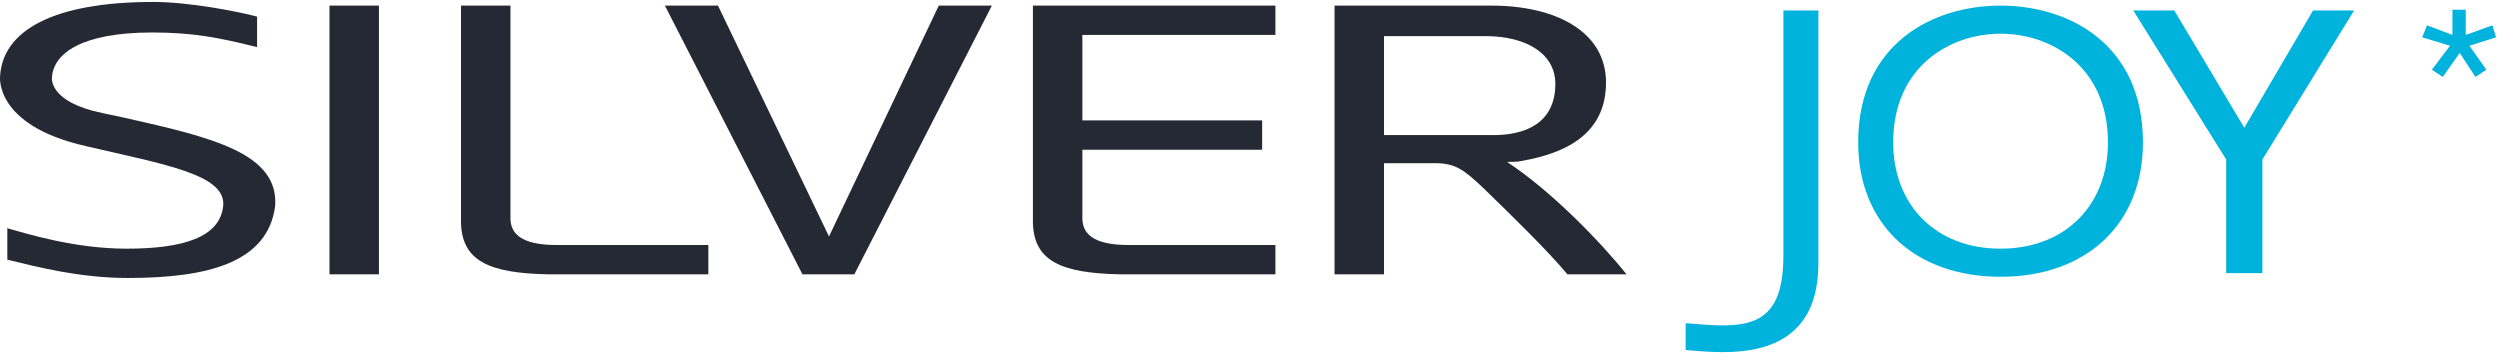
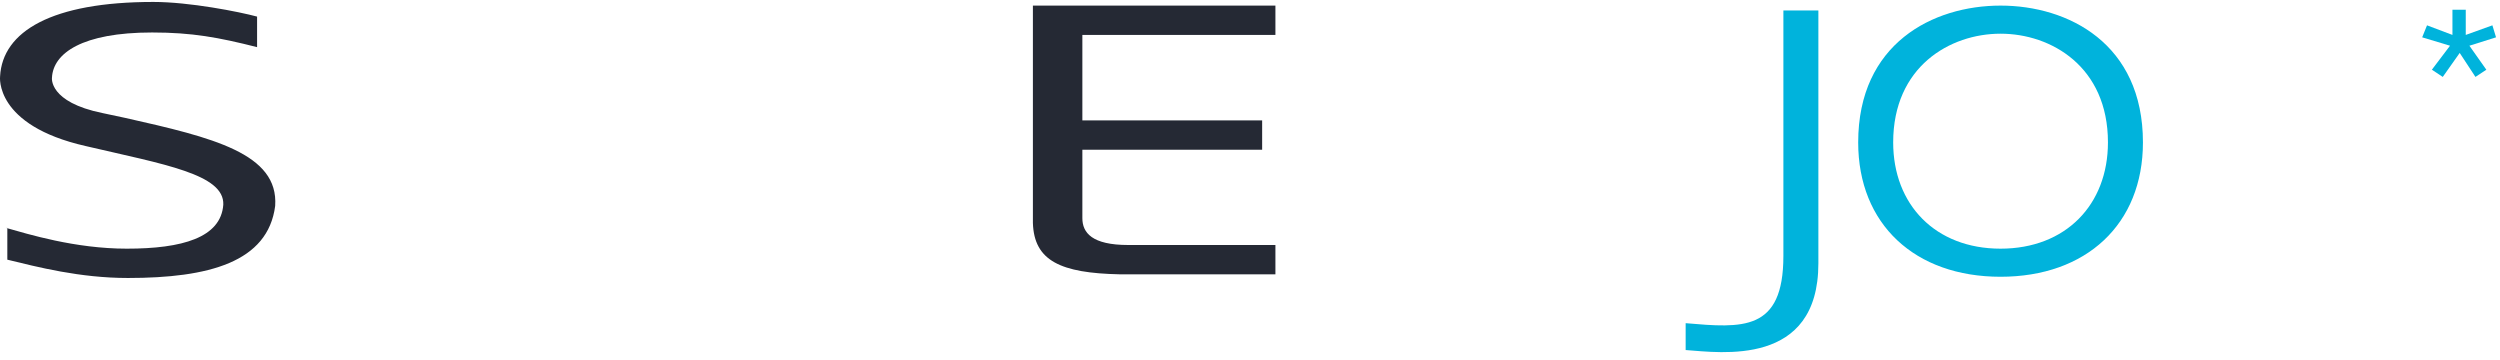
<svg xmlns="http://www.w3.org/2000/svg" width="257" height="37" viewBox="0 0 257 37" fill="none">
  <path d="M0.629 23.429C2.861 24.057 7.699 25.563 13.032 25.563C18.738 25.563 22.707 24.433 22.955 21.043C23.079 17.904 16.877 16.9 8.815 15.016C-0.612 12.882 0.008 7.859 0.008 7.859C0.256 3.213 5.342 0.2 15.761 0.2C19.482 0.2 24.567 1.204 26.428 1.706V4.846C22.459 3.841 19.73 3.339 15.637 3.339C8.443 3.339 5.466 5.473 5.342 7.985C5.342 7.985 4.97 10.496 10.551 11.626L12.908 12.128C21.838 14.137 28.66 15.77 28.288 21.169C27.544 26.945 21.466 28.577 13.156 28.577C8.195 28.577 3.853 27.447 0.753 26.694V23.429H0.629Z" fill="#252934" />
-   <path d="M38.955 0.576H33.87V28.2H38.955V0.576Z" fill="#252934" />
-   <path d="M52.475 22.424C52.475 23.931 53.467 25.186 57.188 25.186H72.817V28.2H56.32C50.242 28.074 47.514 26.819 47.389 22.926V0.576H52.475V22.424Z" fill="#252934" />
-   <path d="M96.507 0.576L85.22 24.307L73.809 0.576H68.352L82.492 28.2H87.825L101.965 0.576H96.507Z" fill="#252934" />
+   <path d="M38.955 0.576H33.87V28.2V0.576Z" fill="#252934" />
  <path d="M111.267 22.424C111.267 23.931 112.26 25.186 115.981 25.186H131.113V28.2H115.113C109.035 28.074 106.306 26.819 106.182 22.926V0.576H131.113V3.589H111.267V12.379H129.749V15.392H111.267V22.424Z" fill="#252934" />
-   <path d="M153.563 13.886C156.664 13.886 159.889 12.756 159.889 8.612C159.889 5.599 157.036 3.715 152.695 3.715H142.276V13.886H153.563ZM161.129 28.2C159.145 25.814 155.672 22.424 152.571 19.411C150.462 17.402 149.594 16.774 147.485 16.774H142.276V28.2H137.191V0.576H153.315C159.889 0.576 165.098 3.213 165.098 8.487C165.098 13.886 160.757 15.769 156.54 16.523C156.044 16.648 155.424 16.648 154.928 16.648C159.517 19.662 164.602 24.935 167.207 28.2H161.129Z" fill="#252934" />
  <path d="M173.285 33.223C179.114 33.725 183.332 34.102 183.332 26.317V1.079H186.929V27.07C186.929 37.743 176.882 36.237 173.285 35.985V33.223Z" fill="#00B3DC" />
  <path d="M216.697 14.639C216.697 6.854 210.867 3.464 205.658 3.464C200.448 3.464 194.619 6.854 194.619 14.639C194.619 21.043 198.96 25.563 205.658 25.563C212.356 25.563 216.697 21.043 216.697 14.639ZM205.658 28.451C196.851 28.451 191.022 23.052 191.022 14.639C191.022 4.469 198.712 0.576 205.658 0.576C212.604 0.576 220.294 4.469 220.294 14.639C220.294 23.052 214.464 28.451 205.658 28.451Z" fill="#00B3DC" />
-   <path d="M237.783 1.079L230.713 13.133L223.519 1.079H219.302L228.852 16.397V28.075H232.573V16.397L242 1.079H237.783Z" fill="#00B3DC" />
  <path d="M252.111 1V3.59L249.498 2.604L249 3.837L251.862 4.7L249.996 7.167L251.116 7.907L252.858 5.441L254.476 7.907L255.596 7.167L253.854 4.7L256.592 3.837L256.218 2.604L253.48 3.59V1H252.111Z" fill="#00B3DC" />
</svg>